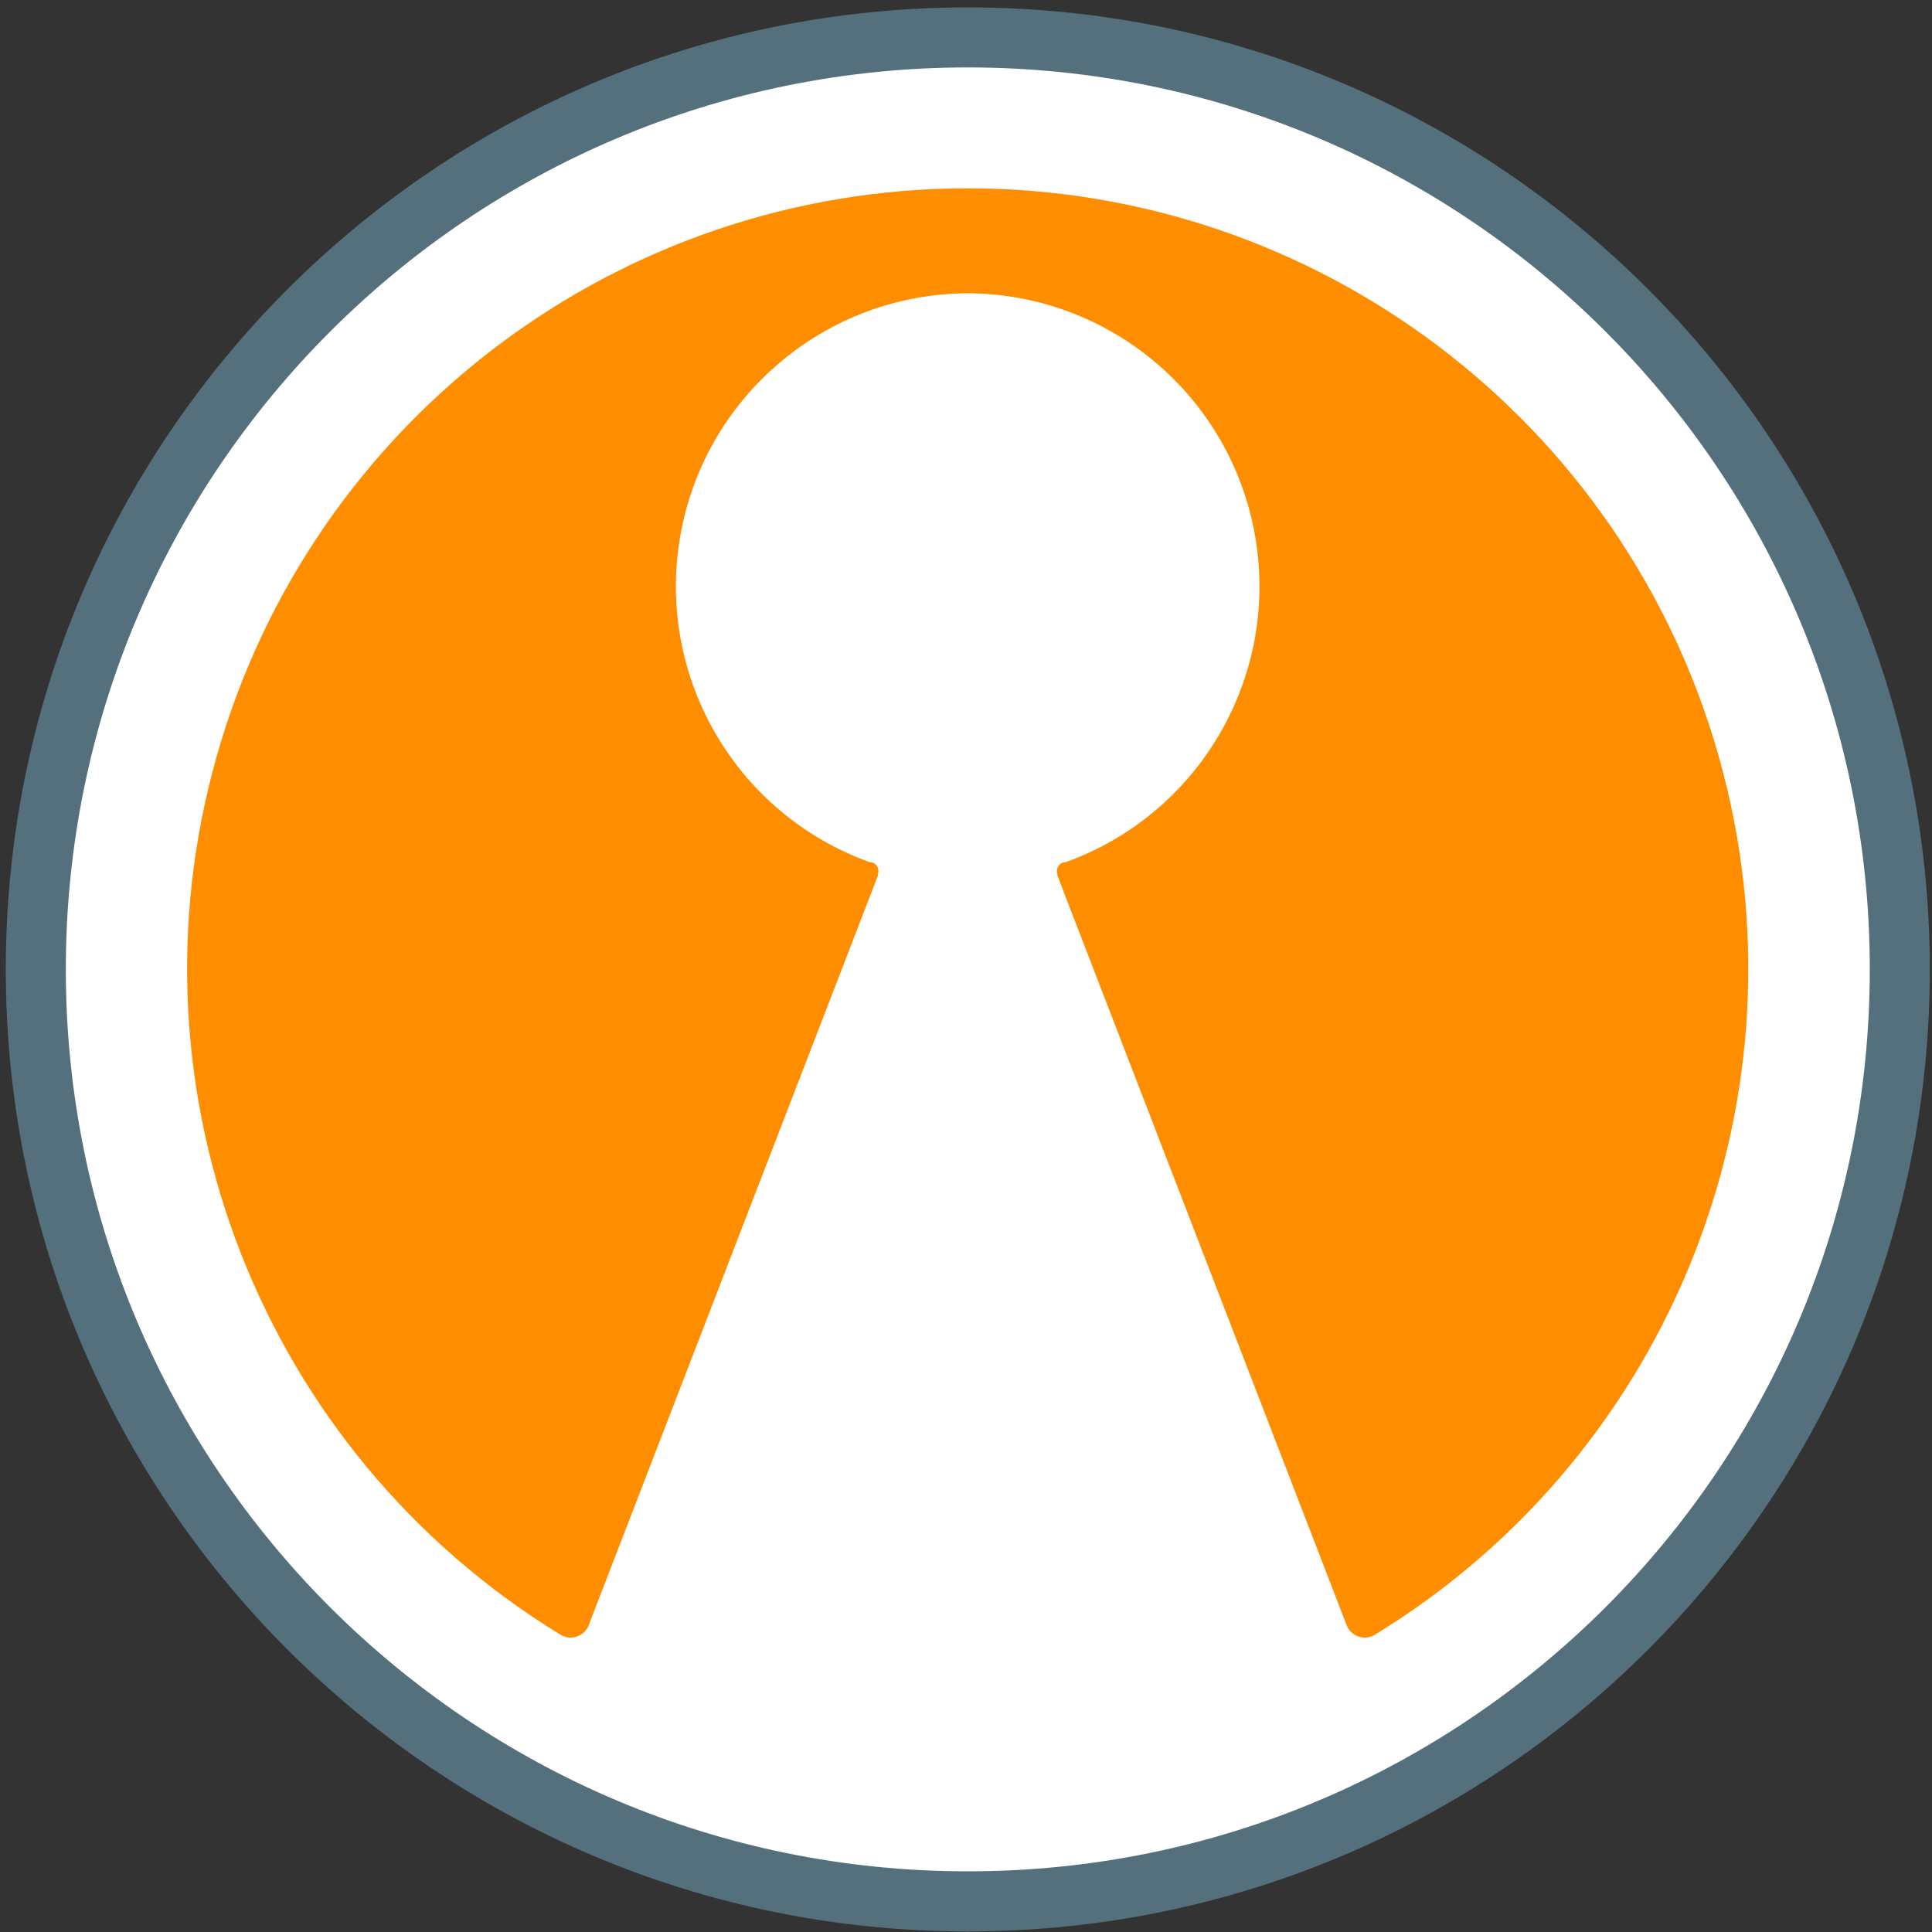
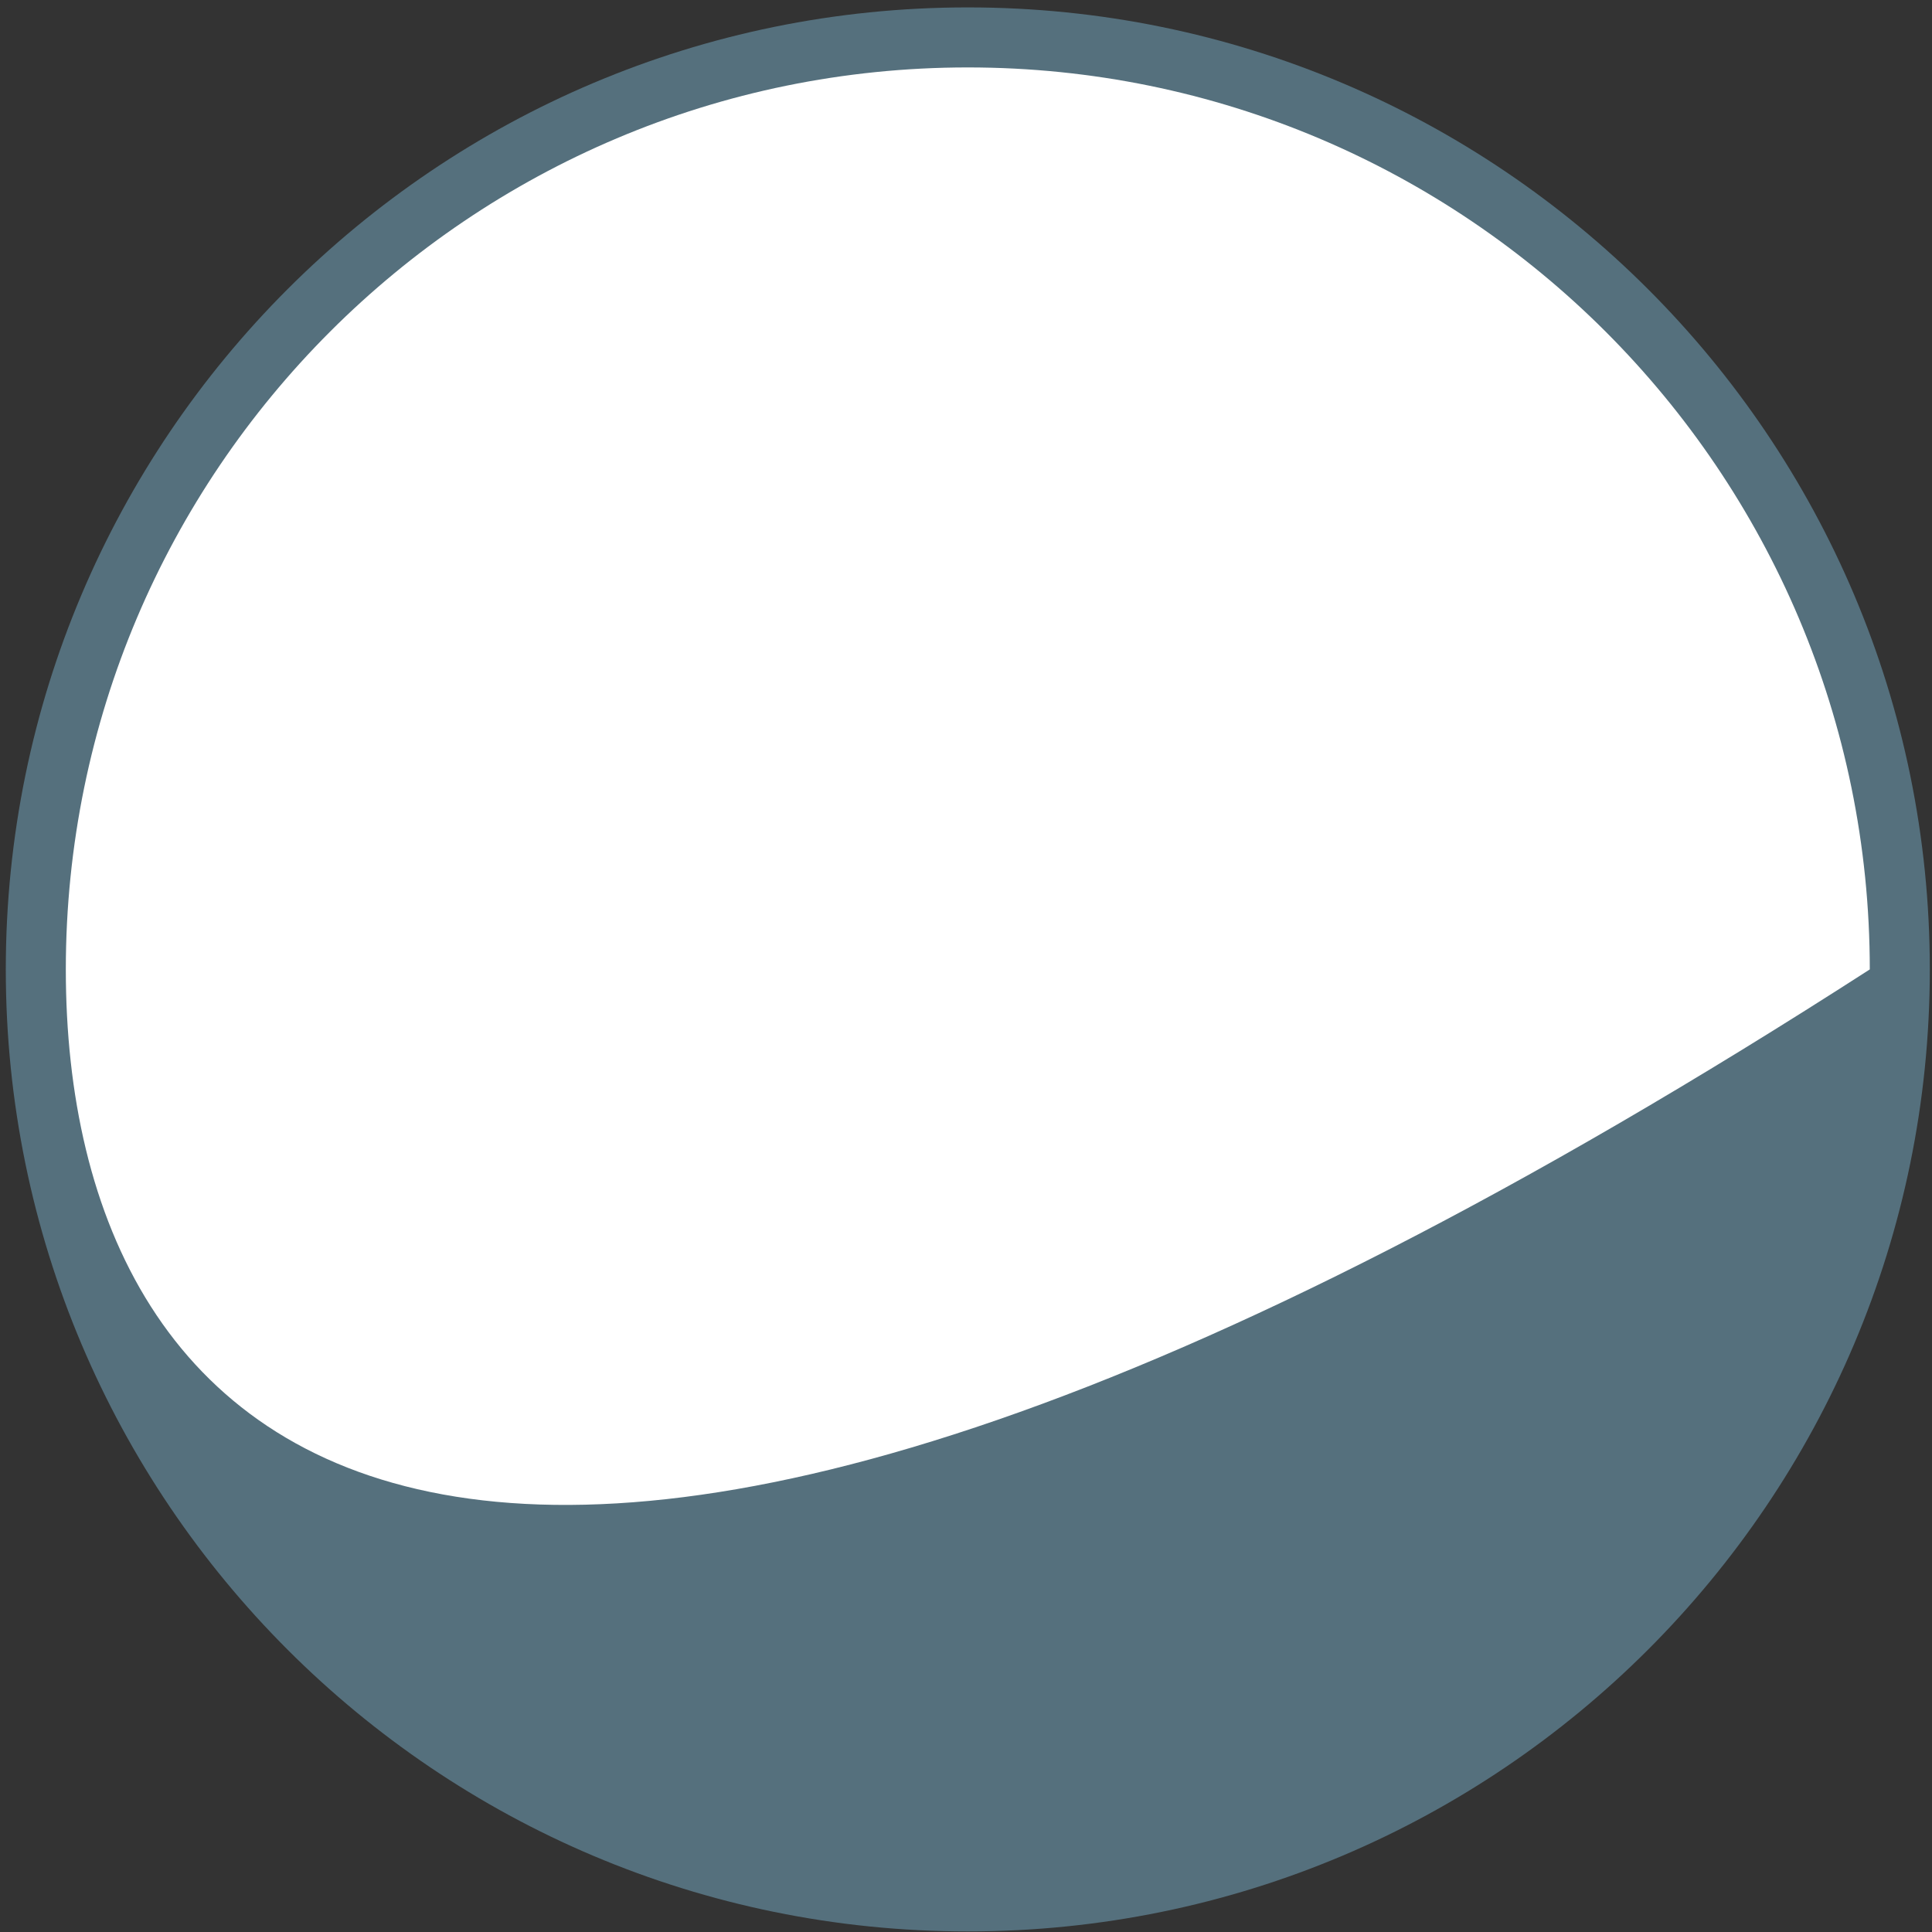
<svg xmlns="http://www.w3.org/2000/svg" width="30" height="30" viewBox="0 0 30 30" fill="none">
  <rect x="0" y="0" width="30" height="30" fill="#333333" stroke="none" />
  <g clip-path="url(#clip0_413_6300)">
    <path d="M0.09 15.053C0.09 23.303 6.778 29.991 15.028 29.991C23.278 29.991 29.966 23.303 29.966 15.053C29.966 6.803 23.278 0.115 15.028 0.115C6.778 0.115 0.09 6.803 0.09 15.053Z" fill="#55707D" />
-     <path d="M15.028 1.047C22.764 1.047 29.034 7.318 29.034 15.053C29.034 22.788 22.763 29.058 15.028 29.058C7.293 29.058 1.022 22.788 1.022 15.053C1.024 7.318 7.294 1.048 15.028 1.047Z" fill="white" />
-     <path d="M15.027 4.554C12.818 4.563 10.934 6.159 10.561 8.337C10.188 10.515 11.433 12.647 13.514 13.391H13.544C13.621 13.419 13.66 13.503 13.632 13.579V13.597L9.132 25.26C9.093 25.339 9.021 25.397 8.935 25.419C8.85 25.441 8.759 25.424 8.687 25.374C4.063 22.536 1.888 16.971 3.363 11.75C4.837 6.529 9.601 2.924 15.026 2.924C20.451 2.924 25.216 6.529 26.69 11.75C28.165 16.971 25.99 22.536 21.366 25.374C21.293 25.424 21.203 25.441 21.117 25.419C21.032 25.397 20.96 25.339 20.92 25.26L16.42 13.597V13.579C16.393 13.503 16.432 13.419 16.508 13.391H16.538C18.619 12.647 19.864 10.516 19.492 8.338C19.12 6.16 17.237 4.564 15.027 4.554Z" fill="#FF8D00" />
+     <path d="M15.028 1.047C22.764 1.047 29.034 7.318 29.034 15.053C7.293 29.058 1.022 22.788 1.022 15.053C1.024 7.318 7.294 1.048 15.028 1.047Z" fill="white" />
  </g>
  <defs>
    <clipPath id="clip0_413_6300">
      <rect width="30" height="30" fill="white" />
    </clipPath>
  </defs>
</svg>